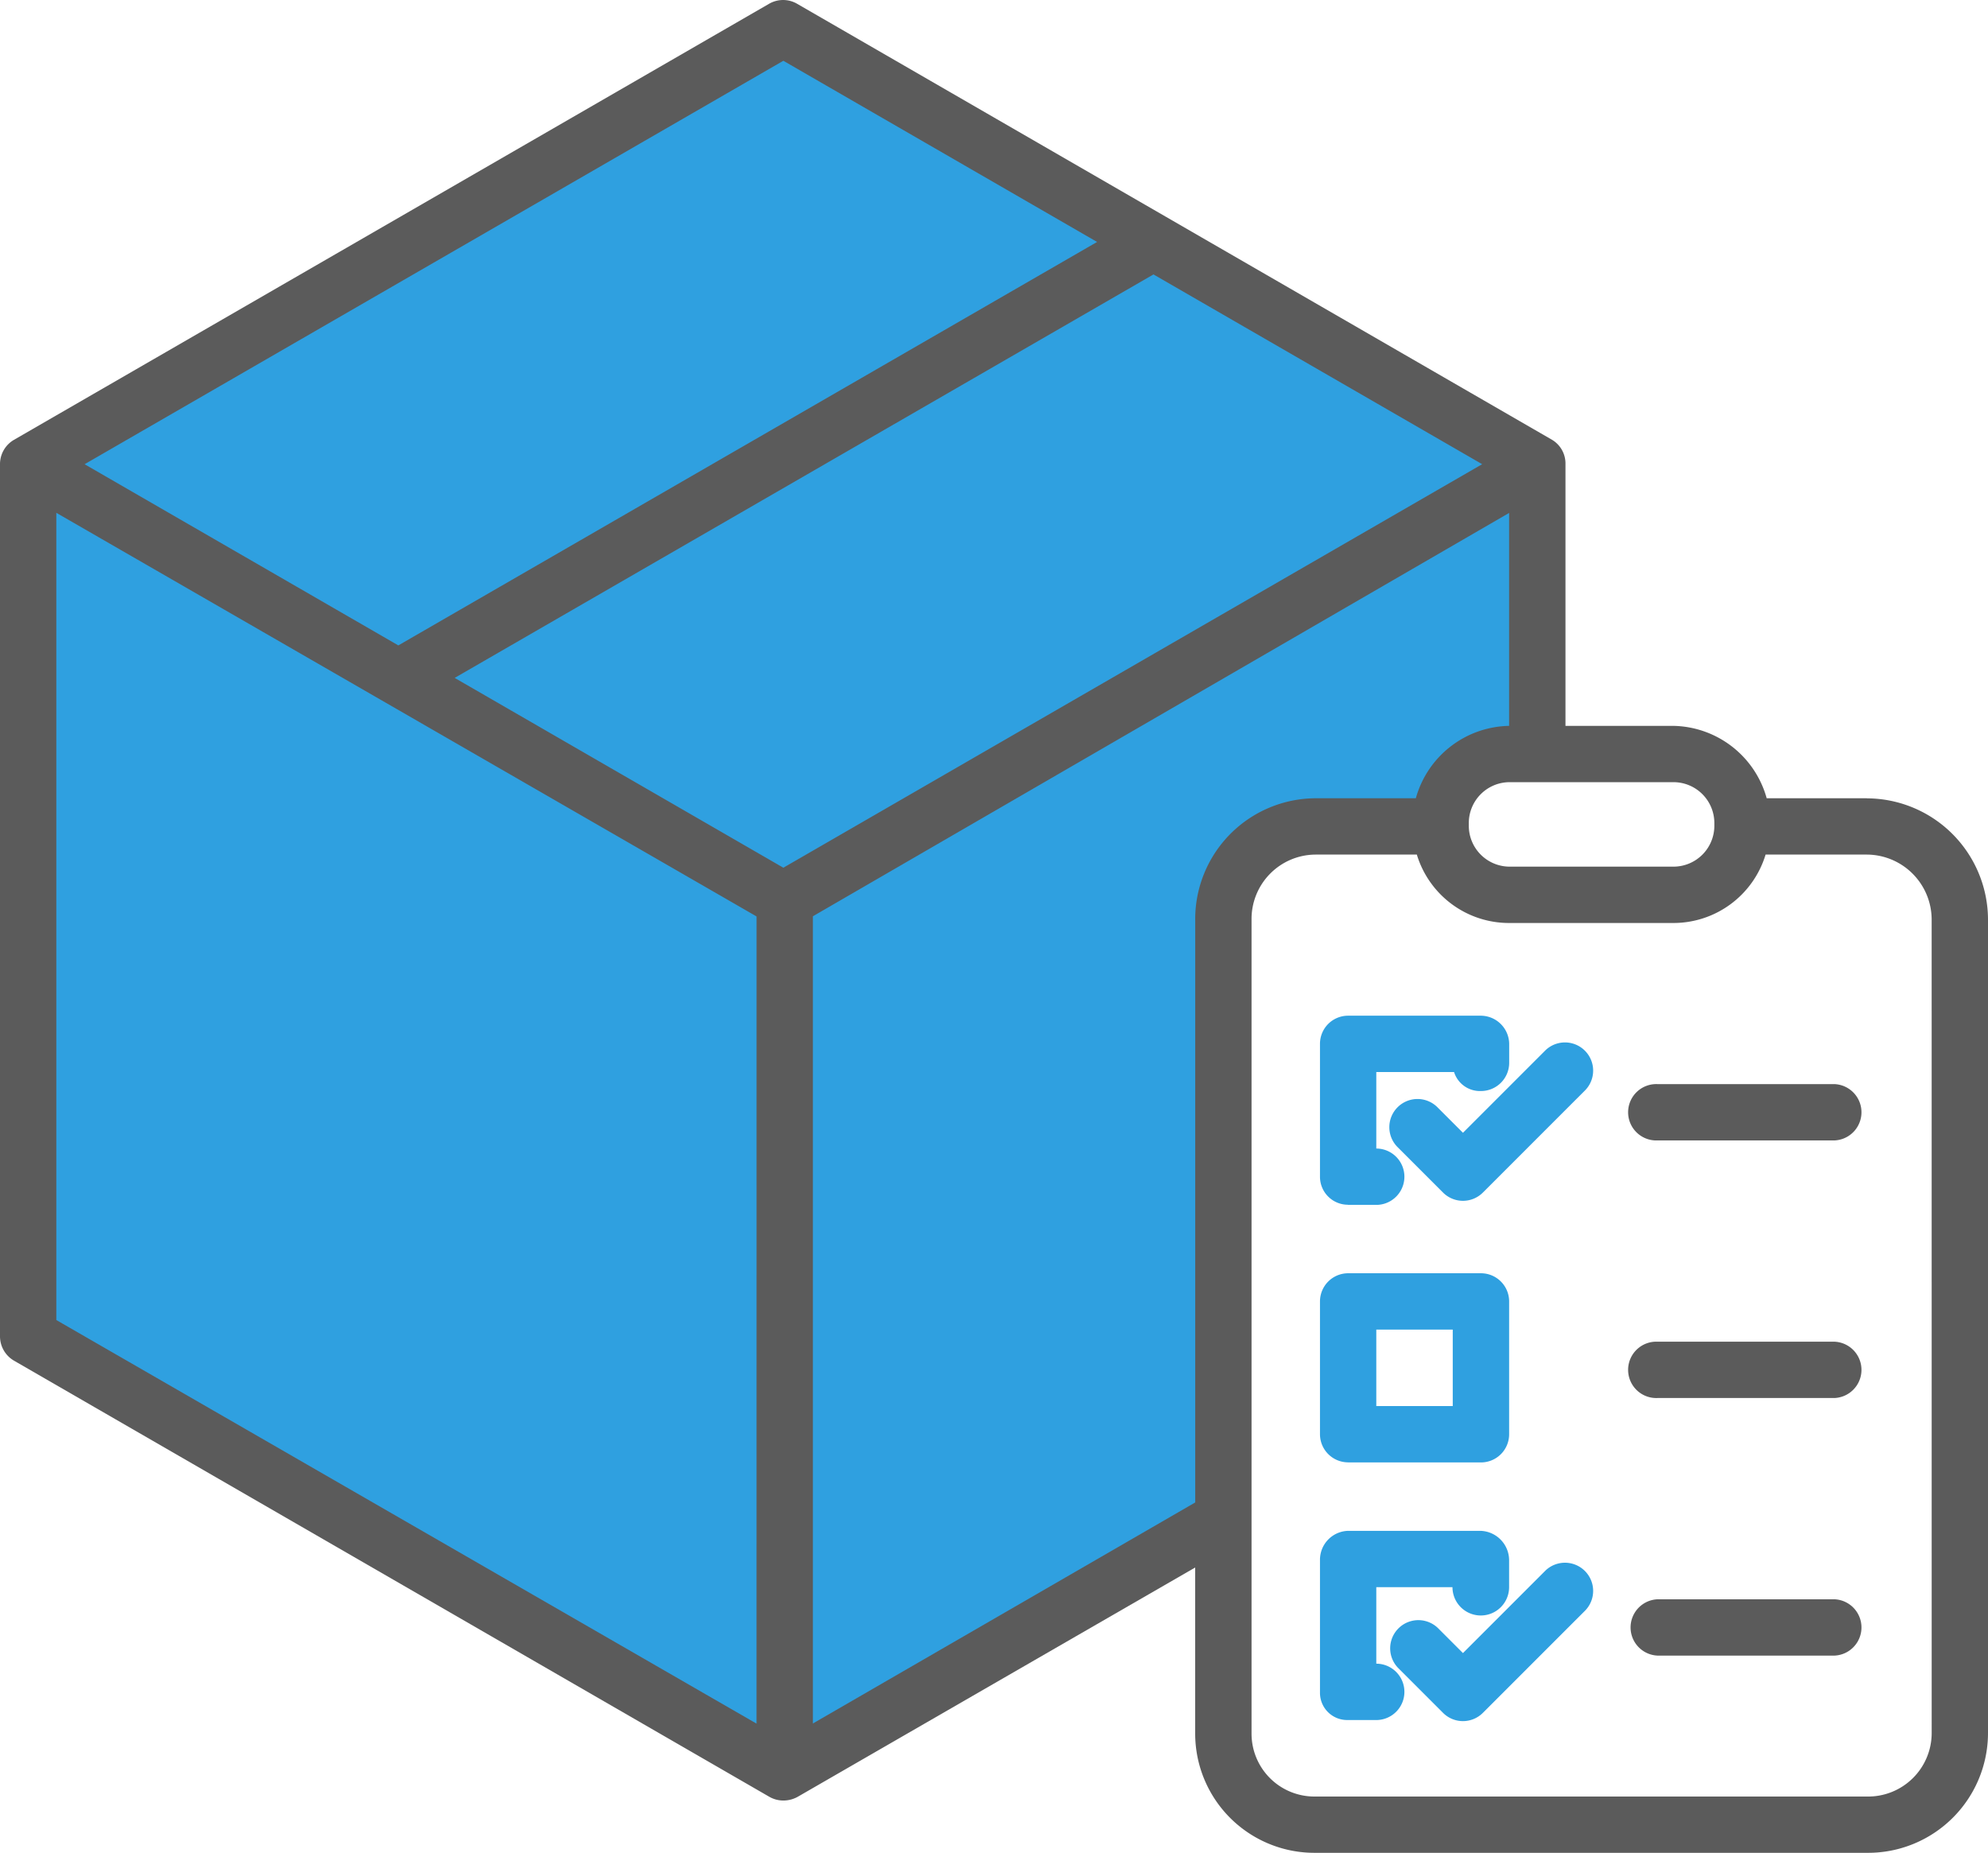
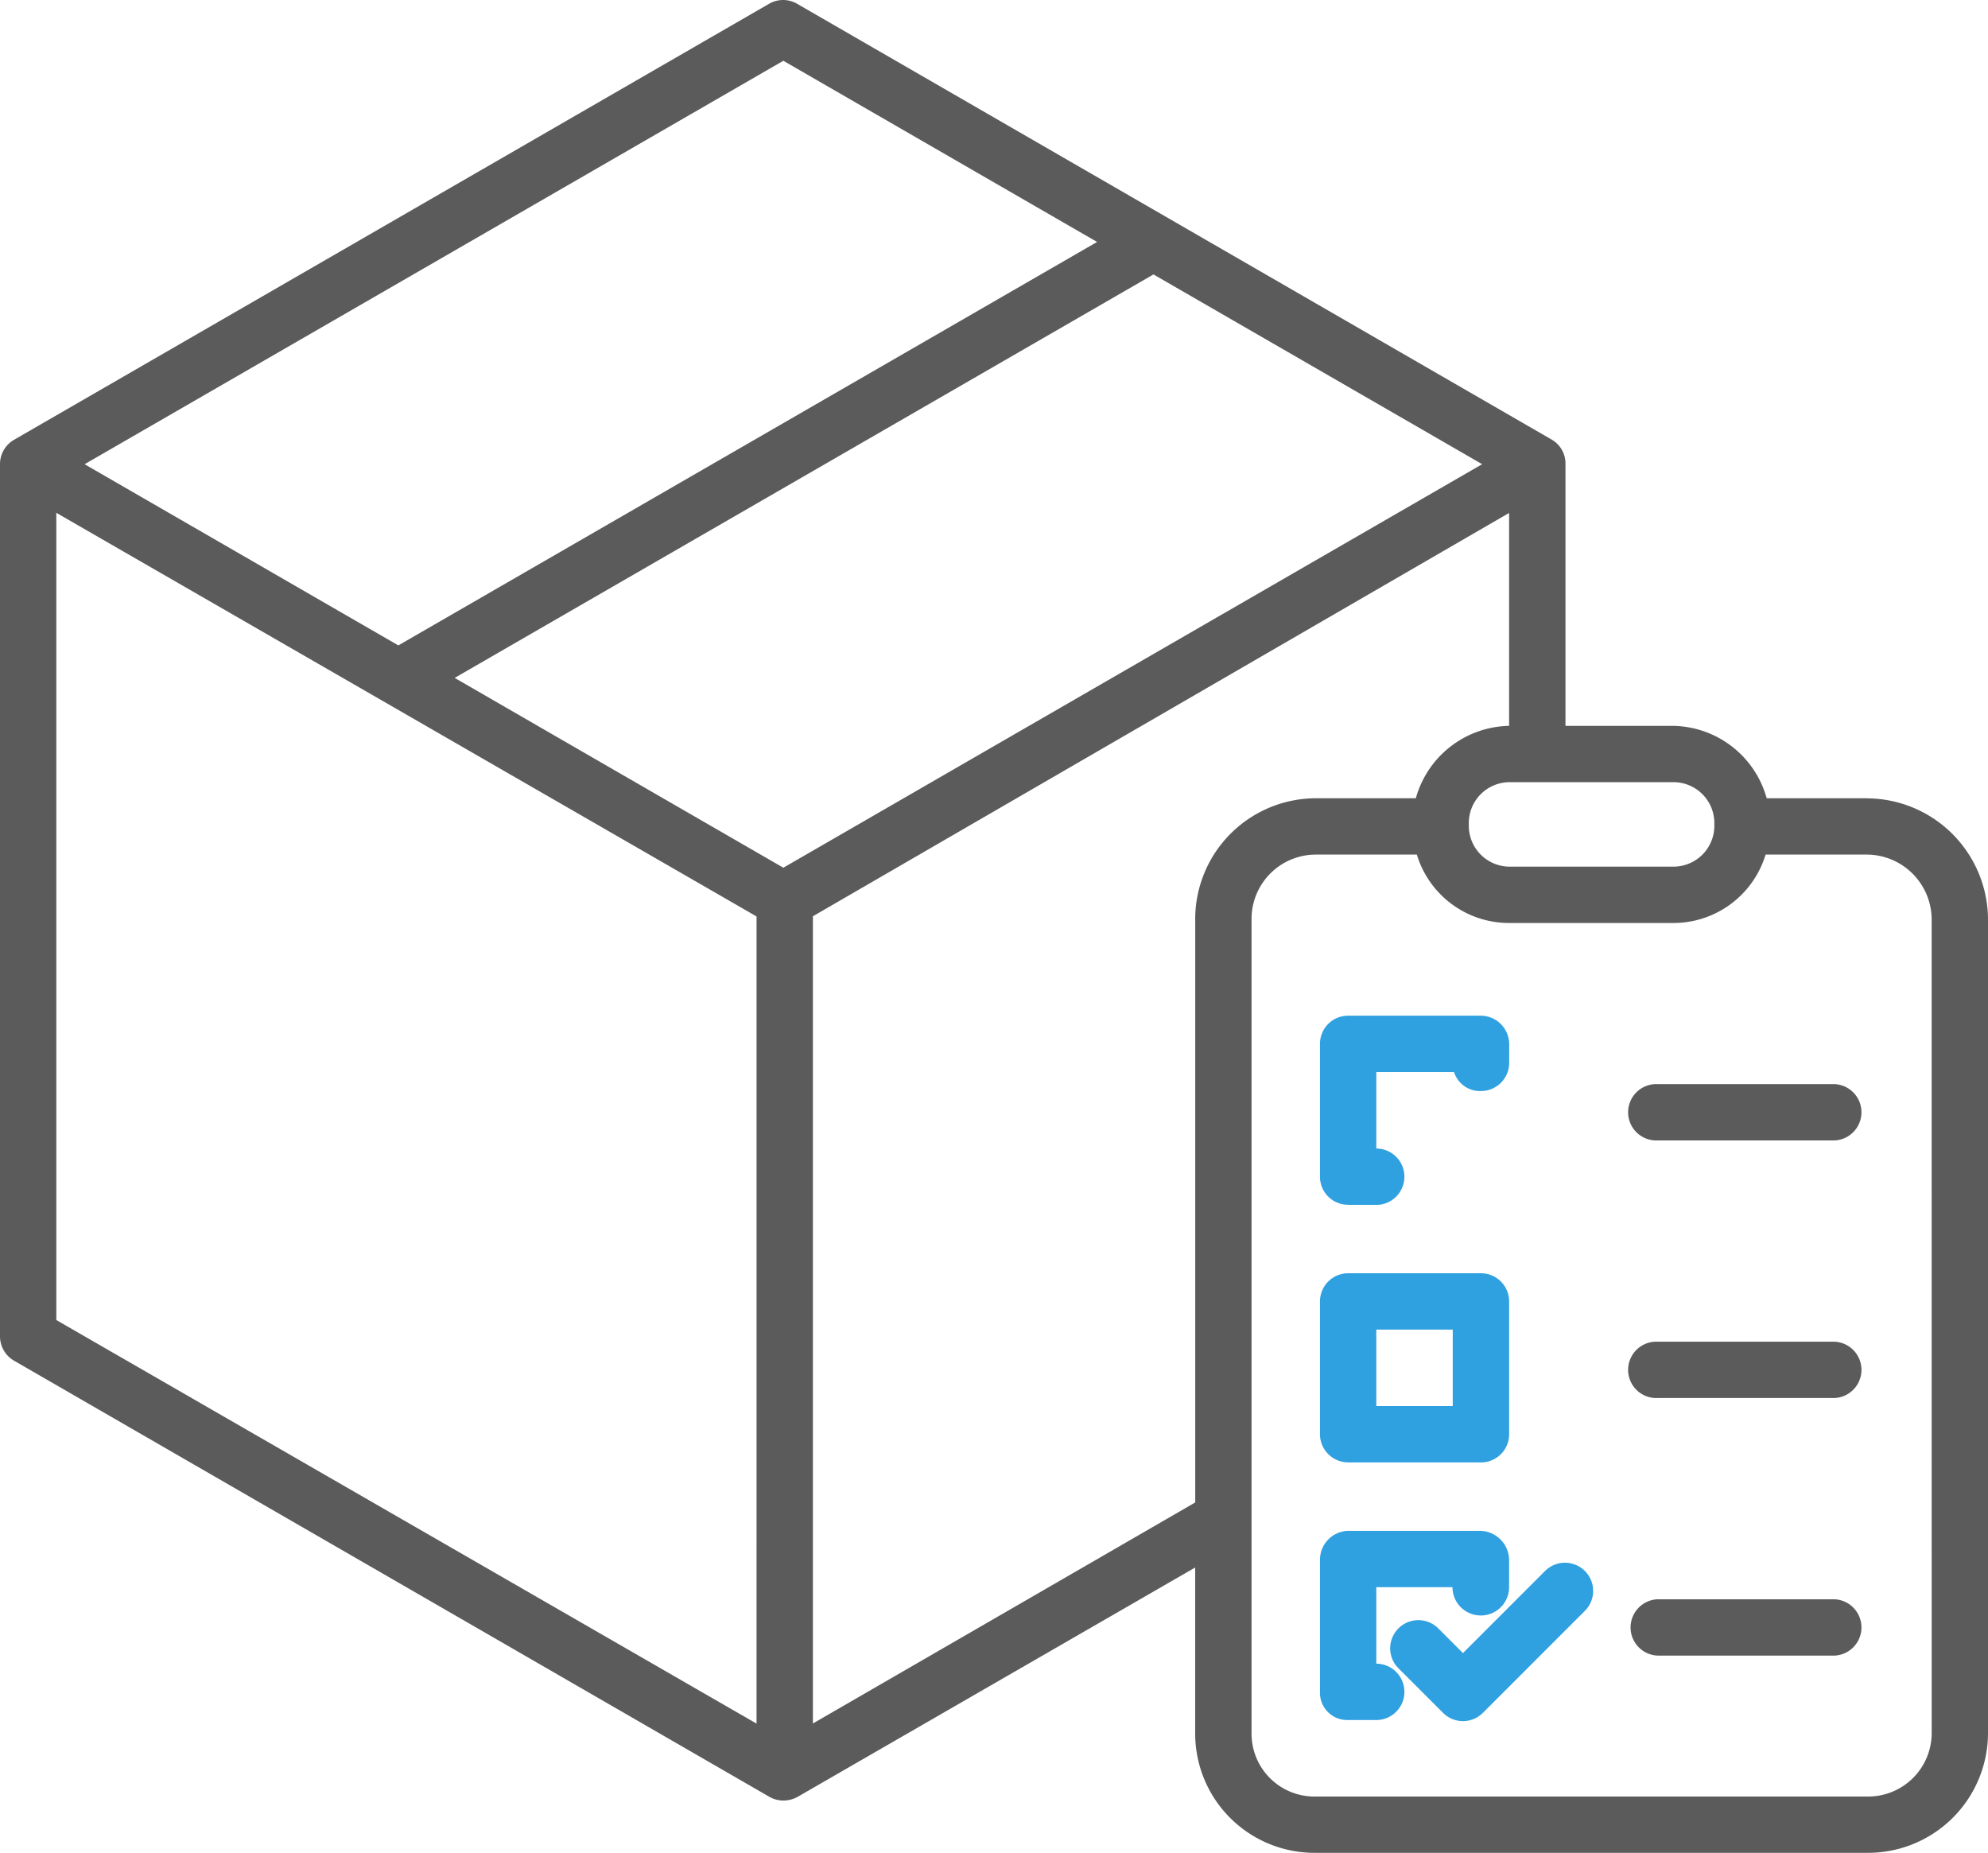
<svg xmlns="http://www.w3.org/2000/svg" width="74.137" height="69.09" viewBox="0 0 74.137 69.09">
  <defs>
    <style>.a{fill:#2fa0e0;}.b{fill:#5b5b5b;}</style>
  </defs>
  <g transform="translate(-423.863 -1148)">
-     <path class="a" d="M13617.863,1165.5l29.887-16.75,27.5,16.75v9.75s-1.5-.5-3,1.25a2.009,2.009,0,0,0,0,3h-6a4.009,4.009,0,0,0-2.75,3.5c-.5,3,0,21.5,0,21.5l-15.75,9-28.75-16Z" transform="translate(-13194)" />
    <g transform="translate(414.863 1122.366)">
      <path class="b" d="M78.622,55.4H74.884a3.682,3.682,0,0,0-3.514-2.7h-3.99V42.944a1.03,1.03,0,0,0-.5-.91L38.726,25.775a1.04,1.04,0,0,0-1.045,0L9.522,42.034a1.048,1.048,0,0,0-.522.91V75.463a1.051,1.051,0,0,0,.525.91L37.687,92.632a1.05,1.05,0,0,0,.525.141,1.1,1.1,0,0,0,.54-.141l14.819-8.548v6.179a4.449,4.449,0,0,0,4.486,4.46H78.622a4.473,4.473,0,0,0,4.515-4.46V59.933a4.532,4.532,0,0,0-4.515-4.53Zm-7.215-.6a1.525,1.525,0,0,1,1.525,1.525v.1a1.525,1.525,0,0,1-1.525,1.525H65.3a1.525,1.525,0,0,1-1.525-1.525v-.1A1.525,1.525,0,0,1,65.3,54.8ZM38.213,27.9l11.7,6.756L23.855,49.7l-11.7-6.756Zm-1,62.005L11.1,74.856v-30.1L37.214,59.807Zm1-31.915L25.956,50.912,52.016,35.867l12.257,7.076Zm15.36,1.945V81.658L39.315,89.9v-30.1L65.278,44.761V52.7h.033A3.682,3.682,0,0,0,61.8,55.4H58.058A4.508,4.508,0,0,0,53.572,59.933Zm27.464,30.33a2.37,2.37,0,0,1-2.414,2.359H58.058a2.345,2.345,0,0,1-2.385-2.359V59.933A2.4,2.4,0,0,1,58.058,57.5h3.779a3.593,3.593,0,0,0,3.473,2.551H71.37A3.593,3.593,0,0,0,74.843,57.5h3.779a2.429,2.429,0,0,1,2.414,2.429Z" />
      <path class="a" d="M338.043,285.054h1.1a1.051,1.051,0,0,0,0-2.1H339.1V280.1H342a1.011,1.011,0,0,0,1,.709,1.053,1.053,0,0,0,1.056-1.048v-.707A1.064,1.064,0,0,0,342.991,278h-4.949A1.048,1.048,0,0,0,337,279.056V284a1.043,1.043,0,0,0,1.043,1.049Z" transform="translate(-278.775 -214.492)" />
      <path class="a" d="M338.051,349.054H343A1.051,1.051,0,0,0,344.054,348v-4.952A1.051,1.051,0,0,0,343,342h-4.952A1.051,1.051,0,0,0,337,343.051V348a1.051,1.051,0,0,0,1.051,1.051ZM339.1,344.1h2.851v2.851H339.1Z" transform="translate(-278.775 -268.888)" />
      <path class="a" d="M339.142,410.952H339.1V408.1h2.841a1.056,1.056,0,1,0,2.112,0v-1.012A1.1,1.1,0,0,0,342.991,406h-4.949A1.079,1.079,0,0,0,337,407.091v4.949a1.013,1.013,0,0,0,1.043,1.014h1.1a1.051,1.051,0,0,0,0-2.1Z" transform="translate(-278.775 -323.283)" />
-       <path class="a" d="M360.16,284.847l-3.077,3.077-.936-.936a1.051,1.051,0,1,0-1.486,1.486l1.679,1.679a1.051,1.051,0,0,0,1.486,0l3.82-3.82a1.051,1.051,0,0,0-1.486-1.486Z" transform="translate(-293.526 -220.05)" />
      <path class="a" d="M360.16,414.1l-3.077,3.077-.936-.936a1.051,1.051,0,0,0-1.486,1.486l1.679,1.679a1.05,1.05,0,0,0,1.486,0l3.82-3.82a1.051,1.051,0,0,0-1.486-1.486Z" transform="translate(-293.526 -329.902)" />
      <path class="b" d="M421.54,295h-6.6a1.051,1.051,0,1,0,0,2.1h6.6a1.051,1.051,0,0,0,0-2.1Z" transform="translate(-344.127 -228.941)" />
      <path class="b" d="M421.54,359h-6.6a1.051,1.051,0,1,0,0,2.1h6.6a1.051,1.051,0,0,0,0-2.1Z" transform="translate(-344.127 -283.336)" />
      <path class="b" d="M421.54,423h-6.6a1.051,1.051,0,0,0,0,2.1h6.6a1.051,1.051,0,0,0,0-2.1Z" transform="translate(-344.127 -337.731)" />
    </g>
  </g>
</svg>